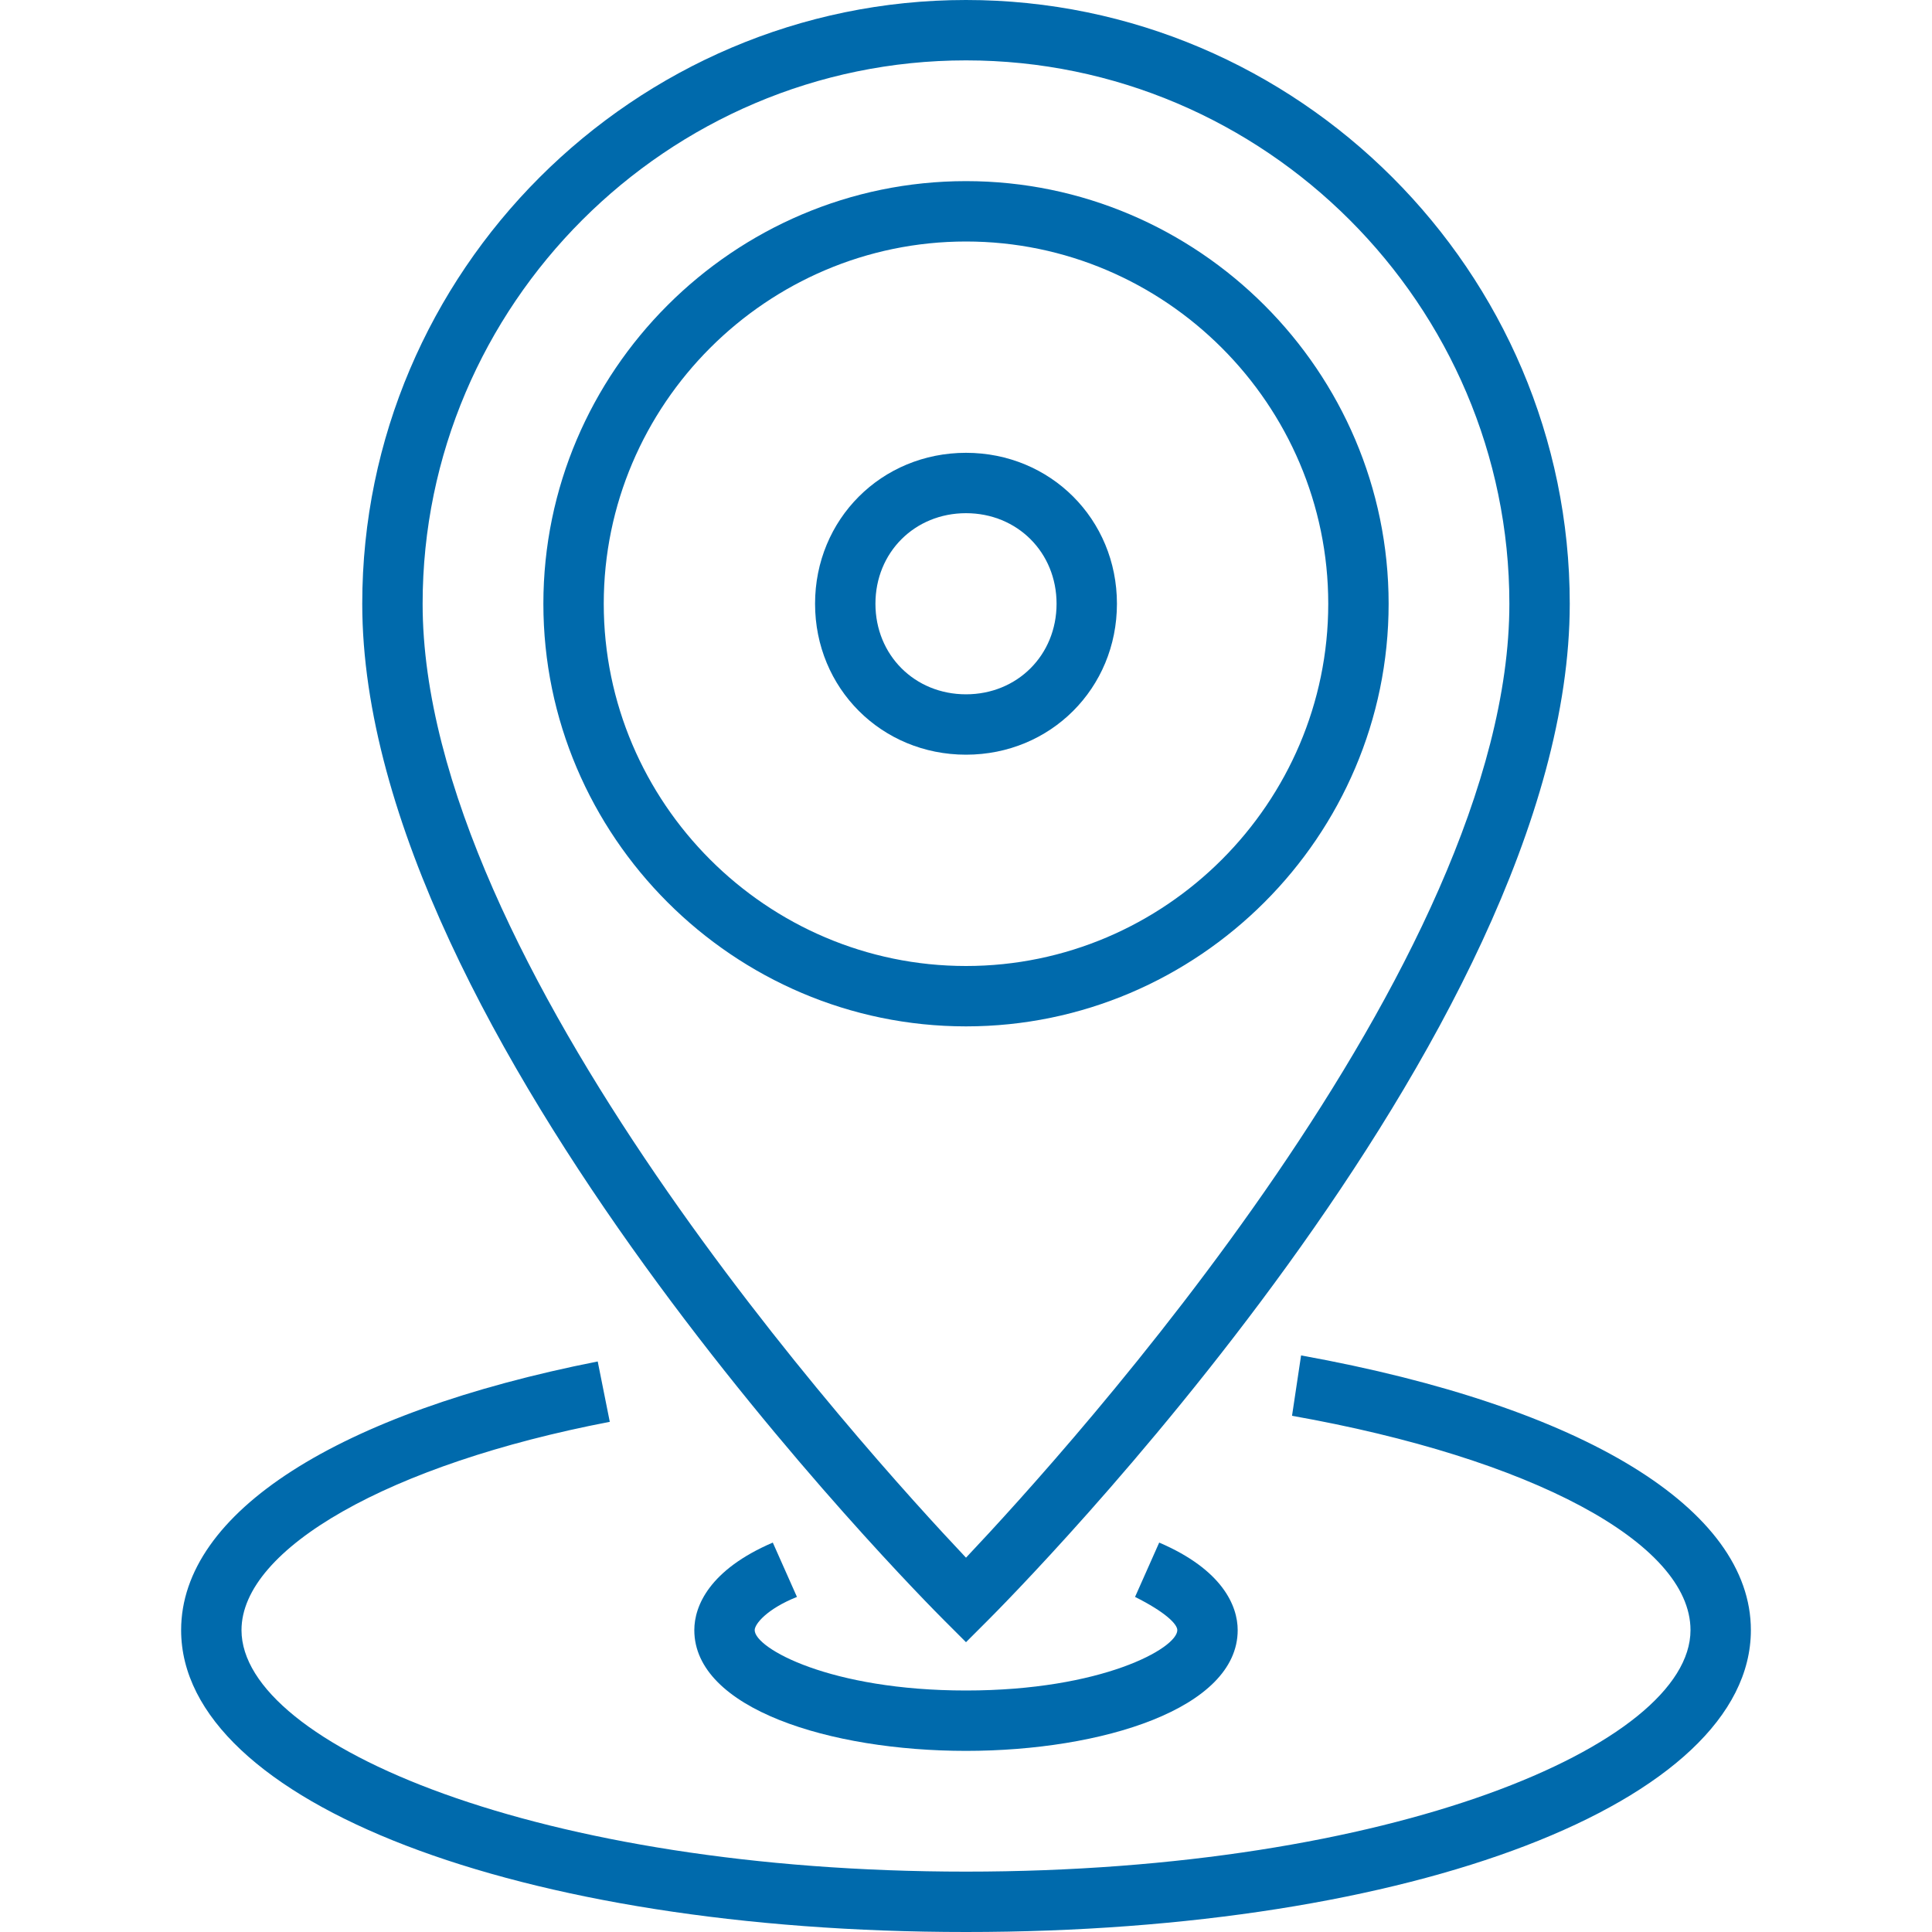
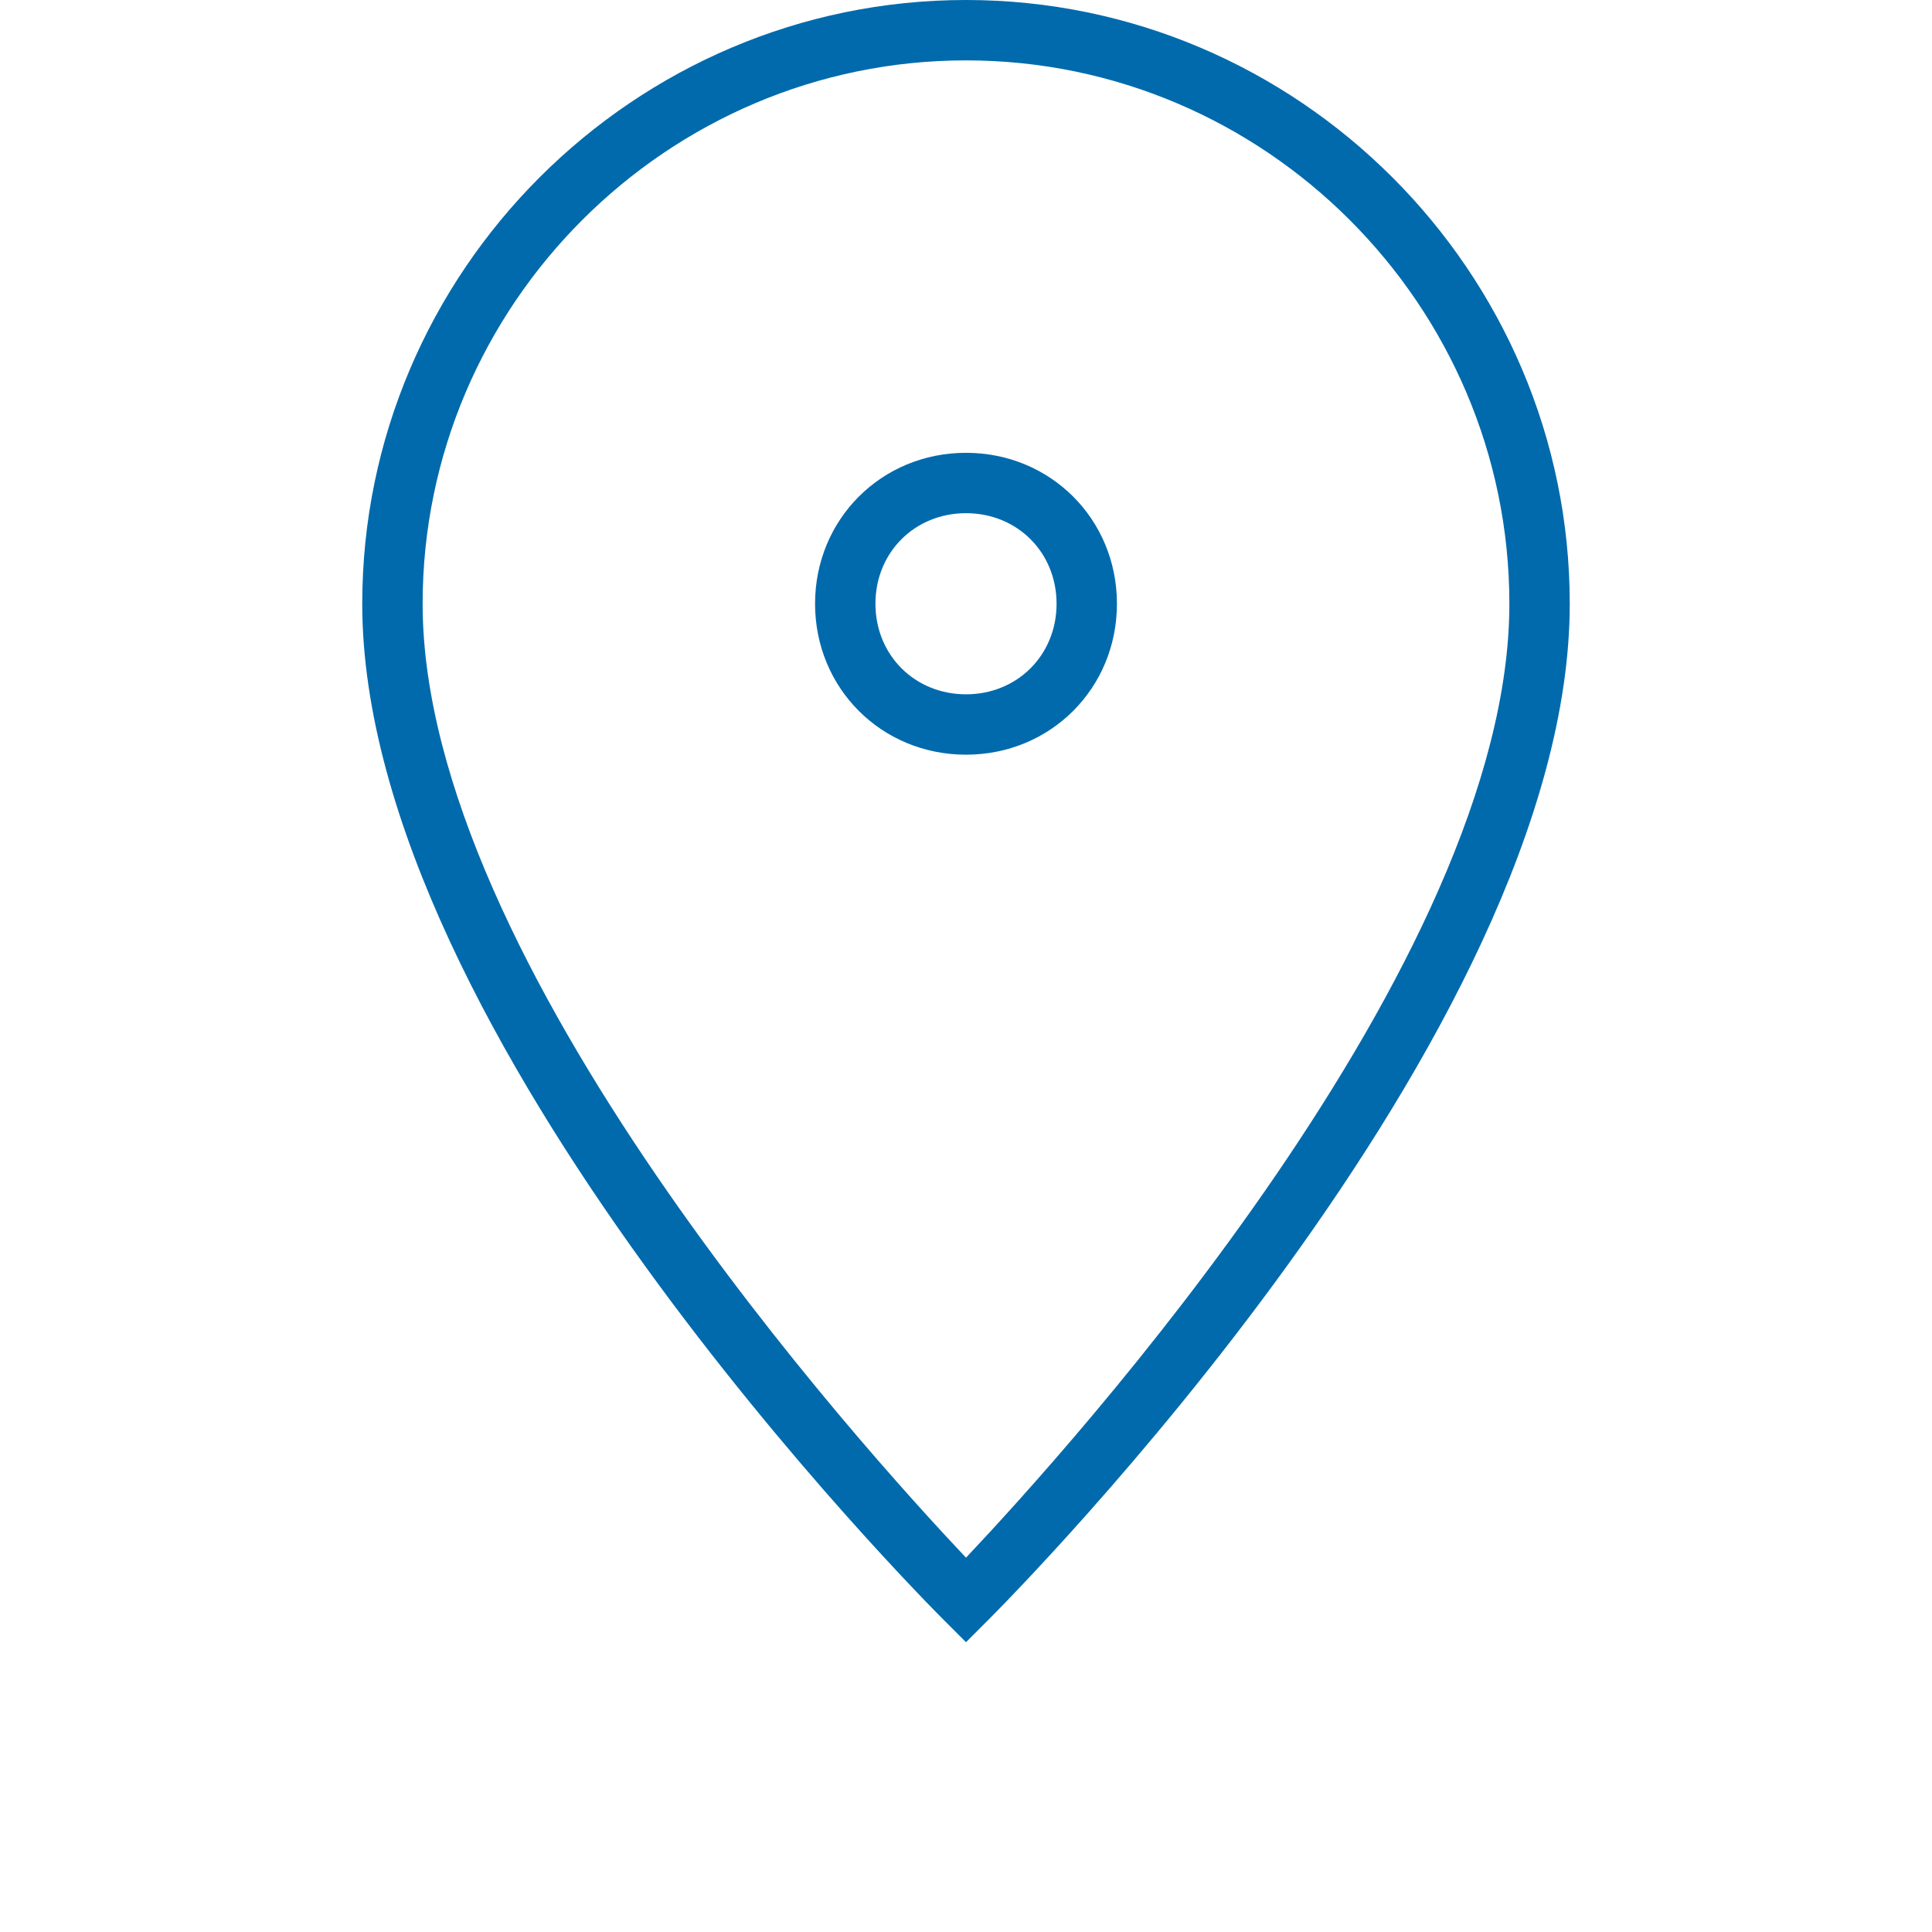
<svg xmlns="http://www.w3.org/2000/svg" version="1.1" id="Layer_1" x="0px" y="0px" viewBox="0 0 64 64" style="enable-background:new 0 0 64 64;" xml:space="preserve">
  <style type="text/css">
	.st0{fill:#006AAC;}
</style>
  <g>
    <g>
      <g>
        <path class="st0" d="M32,54.4l-0.7-0.7C30.5,52.9,12,34.3,12,20C12,9,21,0,32,0s20,9,20,20c0,14.3-18.5,32.9-19.3,33.7L32,54.4z      M32,2c-9.9,0-18,8.1-18,18c0,11.9,14.6,28,18,31.6C35.4,48,50,31.9,50,20C50,10.1,41.9,2,32,2z" />
      </g>
      <g>
-         <path class="st0" d="M32,64C17.2,64,6,59.7,6,54c0-3.9,5.2-7.2,13.8-8.9l0.4,2C12.9,48.5,8,51.3,8,54c0,3.8,9.9,8,24,8     s24-4.2,24-8c0-2.9-5.3-5.7-13.2-7.1l0.3-2C52.5,46.6,58,50,58,54C58,59.7,46.8,64,32,64z" />
-       </g>
+         </g>
      <g>
-         <path class="st0" d="M32,58c-4.5,0-9-1.4-9-4c0-0.8,0.5-2,2.6-2.9l0.8,1.8c-1,0.4-1.4,0.9-1.4,1.1c0,0.6,2.5,2,7,2s7-1.4,7-2     c0-0.2-0.4-0.6-1.4-1.1l0.8-1.8C40.5,52,41,53.2,41,54C41,56.6,36.5,58,32,58z" />
-       </g>
+         </g>
      <g>
-         <path class="st0" d="M32,34c-7.7,0-14-6.3-14-14S24.3,6,32,6s14,6.3,14,14S39.7,34,32,34z M32,8c-6.6,0-12,5.4-12,12     s5.4,12,12,12s12-5.4,12-12S38.6,8,32,8z" />
-       </g>
+         </g>
      <g>
-         <path class="st0" d="M32,25c-2.8,0-5-2.2-5-5s2.2-5,5-5s5,2.2,5,5S34.8,25,32,25z M32,17c-1.7,0-3,1.3-3,3s1.3,3,3,3s3-1.3,3-3     S33.7,17,32,17z" />
+         <path class="st0" d="M32,25c-2.8,0-5-2.2-5-5s2.2-5,5-5s5,2.2,5,5S34.8,25,32,25M32,17c-1.7,0-3,1.3-3,3s1.3,3,3,3s3-1.3,3-3     S33.7,17,32,17z" />
      </g>
    </g>
  </g>
</svg>